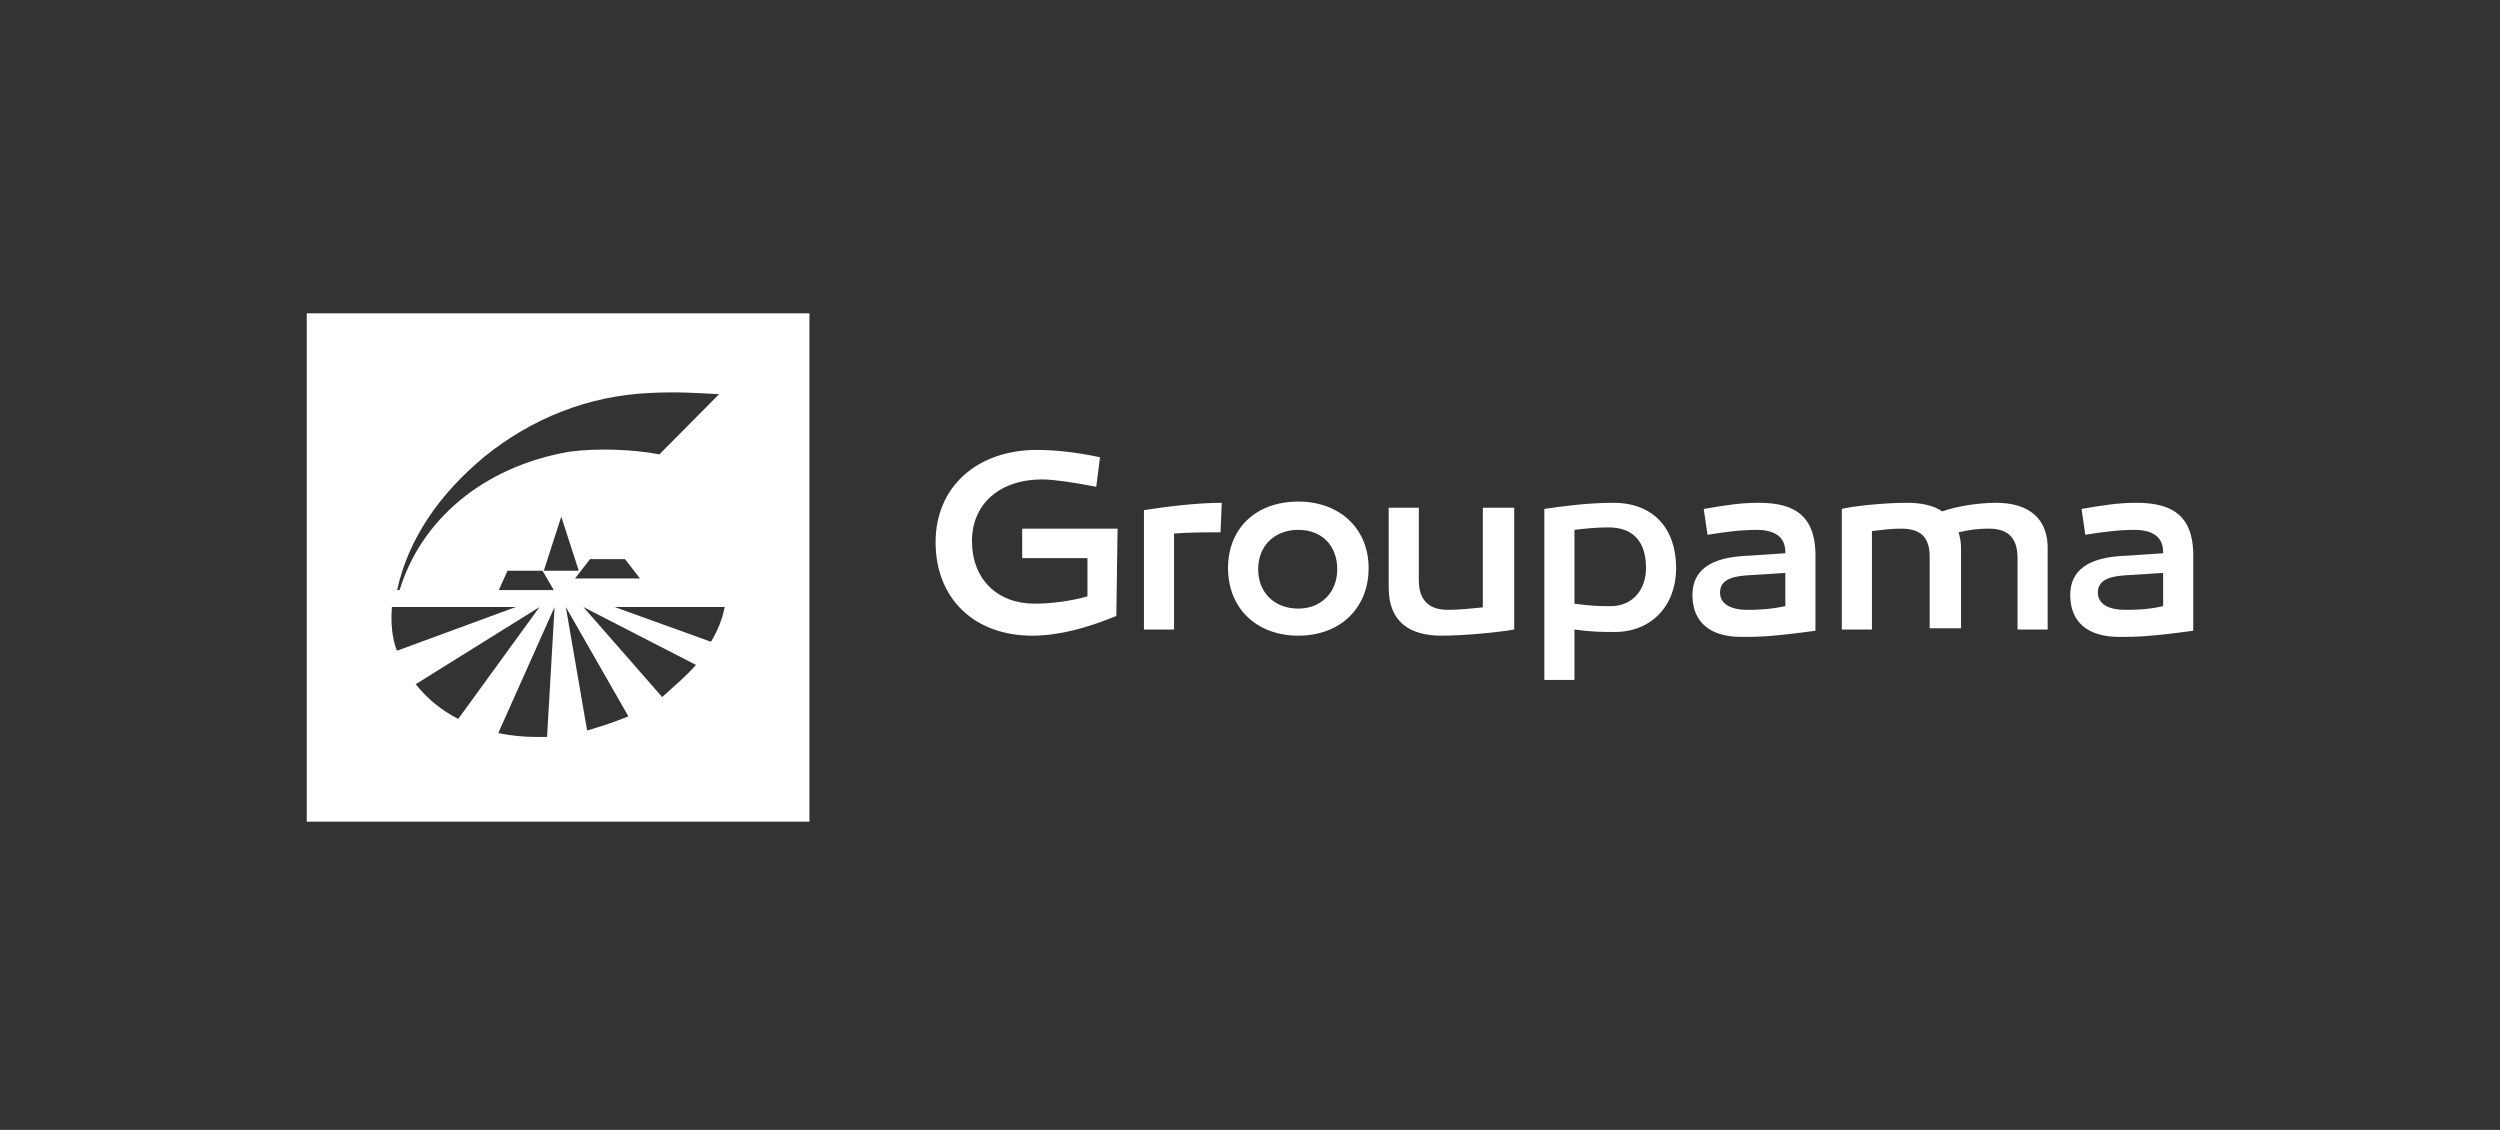
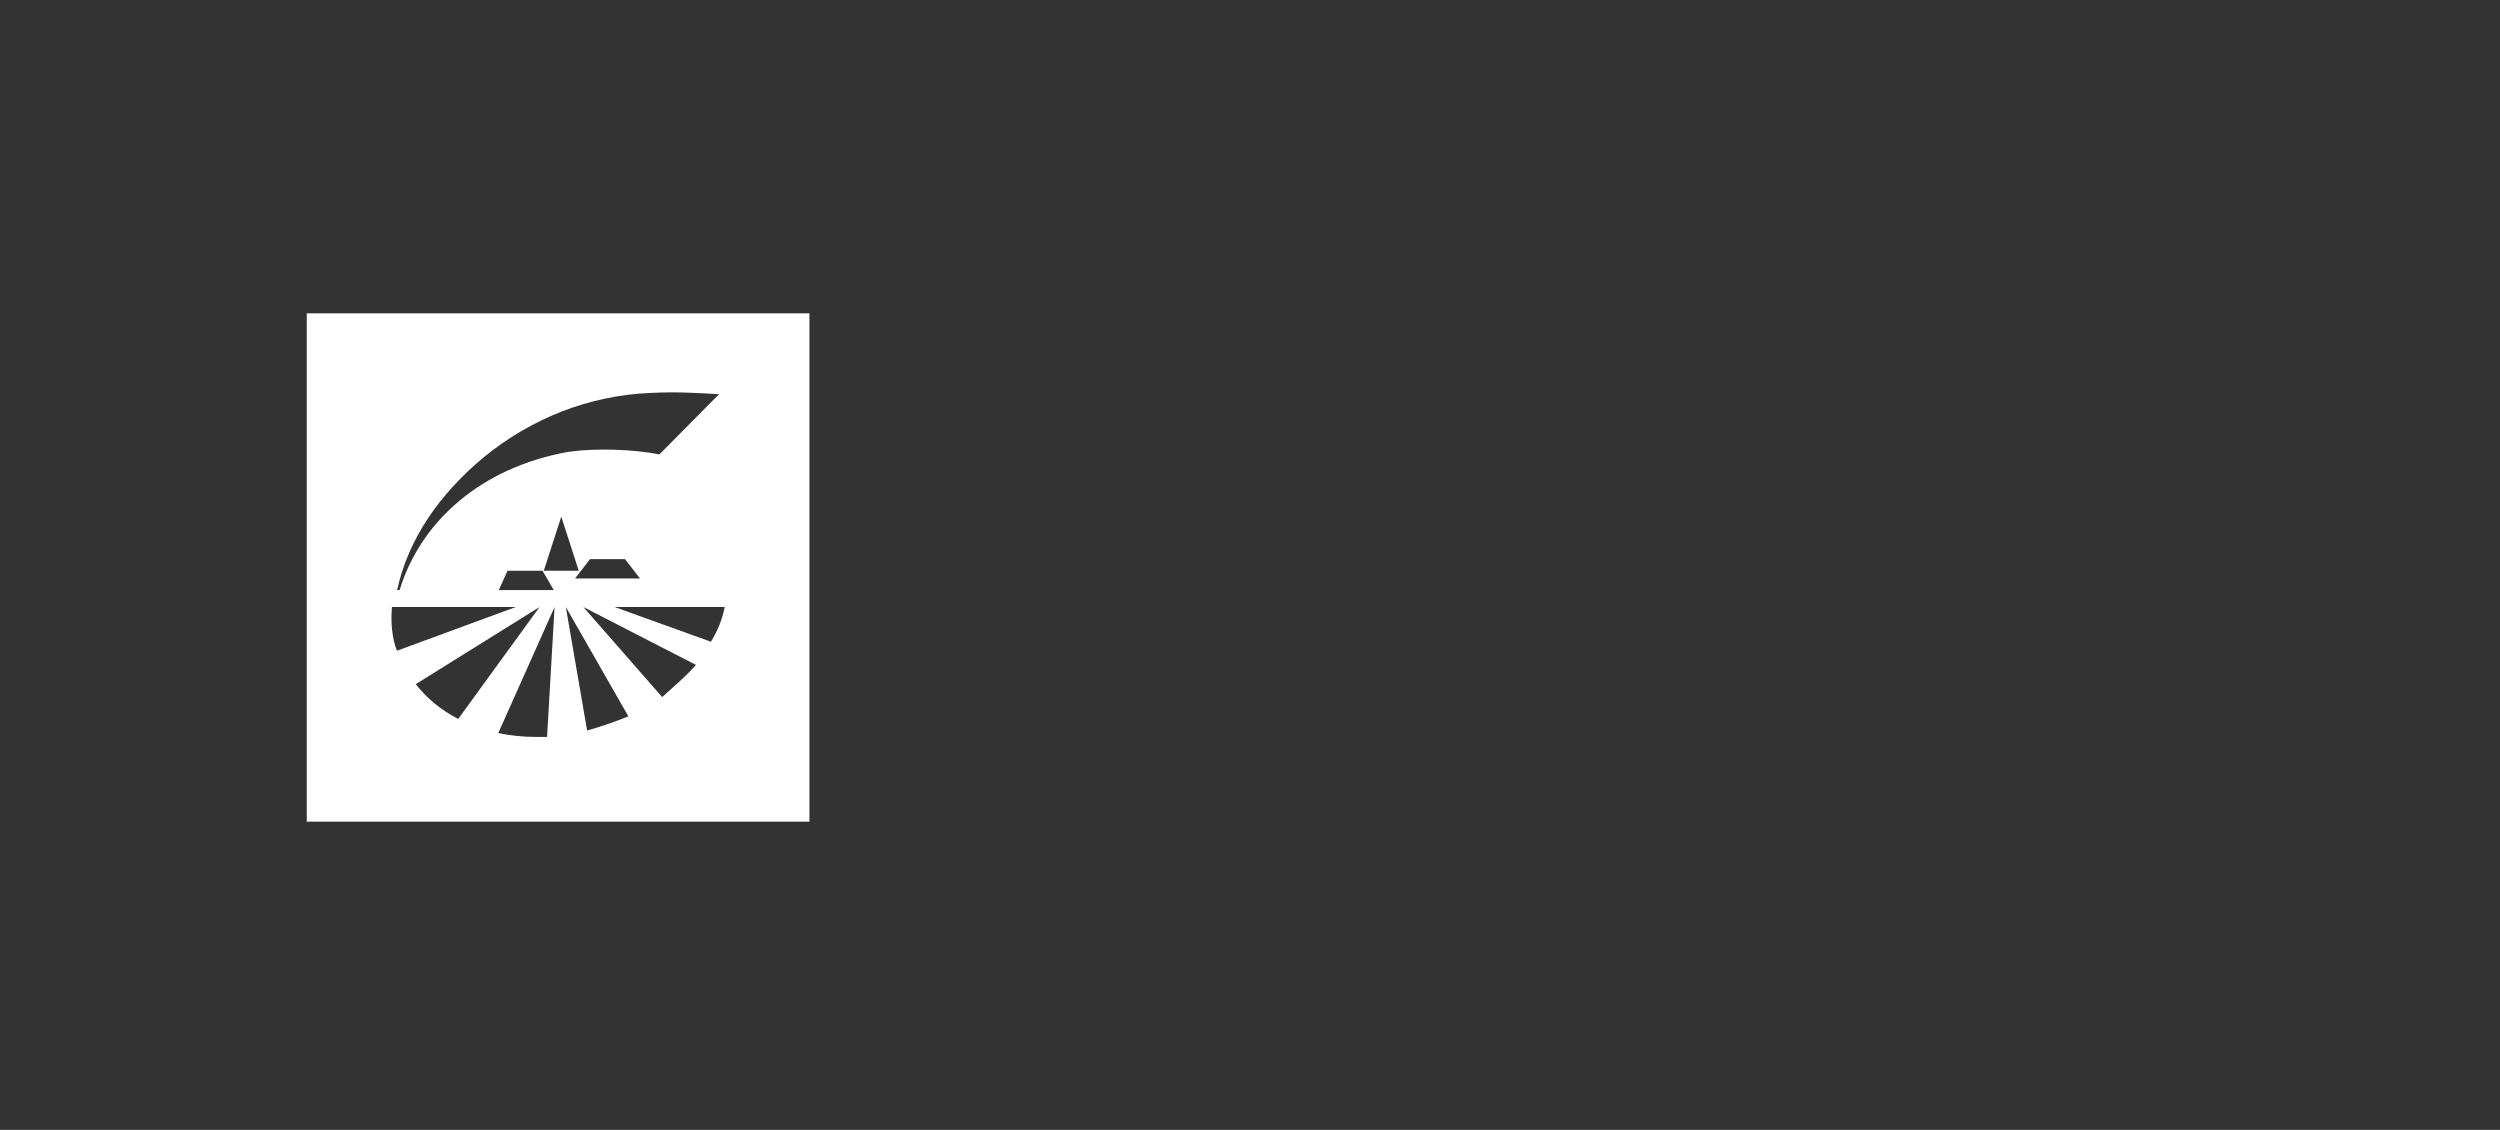
<svg xmlns="http://www.w3.org/2000/svg" width="489" height="221" viewBox="0 0 489 221" fill="none">
  <rect x="0" y="0" width="489" height="221" fill="#333333" stroke="none" />
  <path d="M158.326 160.716H60V61.284H158.326V160.716ZM97.461 143.389C99.908 143.892 102.356 144.144 104.803 144.144H107.005L108.474 118.733L97.461 143.389ZM114.836 142.886C117.528 142.131 120.464 141.124 122.911 140.118L110.676 118.733L114.836 142.886ZM81.31 133.829C83.512 136.596 86.204 138.86 89.63 140.621L105.536 118.733L81.31 133.829ZM129.519 136.345C131.721 134.332 134.168 132.319 136.126 130.055L114.102 118.733L129.519 136.345ZM76.66 118.733C76.415 121.752 76.66 124.771 77.639 127.287L100.887 118.733H76.66ZM139.062 125.526C140.286 123.514 141.265 121.249 141.755 118.733H120.22L139.062 125.526ZM140.649 77.106C136.273 76.855 132.383 76.605 127.277 76.856C115.12 77.356 103.936 81.864 94.696 89.376C85.943 96.638 79.865 105.402 77.677 115.419H78.163C82.296 101.897 94.21 91.379 111.229 88.374C116.579 87.623 123.874 87.873 128.979 88.875L140.649 77.106ZM97.562 115.419H108.317L106.117 111.64H99.273L97.562 115.419ZM112.473 113.151H125.183L122.25 109.372H115.405L112.473 113.151ZM106.362 111.64H113.206L109.784 101.057L106.362 111.64Z" fill="white" />
-   <path d="M415.743 119.283C412.305 119.283 410.341 118.08 410.341 115.914C410.341 113.749 412.06 112.786 415.497 112.545L423.108 112.064V118.562C419.916 119.283 417.461 119.283 415.743 119.283ZM417.952 98.348C414.269 98.348 411.323 98.829 407.15 99.551L407.886 104.604C410.832 104.123 414.269 103.642 417.461 103.642C421.144 103.642 423.108 105.086 423.108 107.973V108.214L415.988 108.695C408.377 108.936 404.94 111.583 404.94 116.396C404.94 121.69 408.377 124.578 414.515 124.578C417.707 124.578 420.162 124.578 429 123.374V107.973C428.755 101.235 425.317 98.348 417.952 98.348ZM390.455 98.348C386.772 98.348 382.599 99.07 379.898 100.032C378.18 98.829 375.725 98.348 373.024 98.348C368.114 98.348 361.976 99.07 360.257 99.551V123.134H366.15V103.882C368.114 103.642 369.832 103.401 371.796 103.401C375.725 103.401 377.443 105.086 377.443 108.936V122.893H383.581V107.251C383.581 106.048 383.335 104.845 383.09 104.123C385.054 103.642 387.018 103.401 388.982 103.401C392.91 103.401 394.629 105.326 394.629 109.176V123.134H400.521V107.733C400.766 101.235 396.593 98.348 390.455 98.348ZM341.844 119.283C338.407 119.283 336.443 118.08 336.443 115.914C336.443 113.749 338.162 112.786 341.599 112.545L349.21 112.064V118.562C345.772 119.283 343.317 119.283 341.844 119.283ZM344.054 98.348C340.371 98.348 337.425 98.829 333.251 99.551L333.988 104.604C336.934 104.123 340.371 103.642 343.563 103.642C347.246 103.642 349.21 105.086 349.21 107.973V108.214L342.09 108.695C334.479 108.936 331.042 111.583 331.042 116.396C331.042 121.69 334.479 124.578 340.617 124.578C343.808 124.578 346.263 124.578 355.102 123.374V107.973C354.856 101.235 351.419 98.348 344.054 98.348ZM315.084 118.562C313.12 118.562 311.401 118.562 307.964 118.08V103.642C309.928 103.401 312.138 103.16 314.593 103.16C319.994 103.16 321.958 106.529 321.958 111.102C321.958 115.433 319.257 118.562 315.084 118.562ZM315.575 98.348C310.419 98.348 305.263 99.07 302.072 99.551V133H307.964V123.134C311.401 123.615 313.365 123.615 315.82 123.615C322.94 123.615 327.85 118.562 327.85 111.102C327.85 103.401 323.431 98.348 315.575 98.348ZM296.18 99.31H290.042V118.802C287.587 119.043 285.377 119.283 283.168 119.283C279.485 119.283 277.521 117.358 277.521 113.508V99.31H271.629V114.952C271.629 121.69 275.802 124.337 281.94 124.337C286.85 124.337 293.479 123.615 296.18 123.134V99.31ZM253.952 119.043C249.287 119.043 246.096 115.914 246.096 111.342C246.096 106.77 249.287 103.642 253.952 103.642C258.617 103.642 261.563 106.77 261.563 111.342C261.563 115.914 258.371 119.043 253.952 119.043ZM253.952 98.107C245.605 98.107 240.204 103.401 240.204 111.102C240.204 119.043 245.85 124.337 253.952 124.337C262.054 124.337 267.701 119.043 267.701 111.102C267.701 103.401 262.054 98.107 253.952 98.107ZM238.976 98.348C234.311 98.348 228.174 99.07 223.754 99.791V123.134H229.647V104.364C232.593 104.123 235.539 104.123 238.731 104.123L238.976 98.348ZM218.599 103.401H199.94V109.176H212.707V116.636C209.515 117.599 205.341 118.08 202.395 118.08C195.03 118.08 190.12 113.267 190.12 105.807C190.12 98.588 195.521 93.775 203.868 93.775C205.832 93.775 209.515 94.257 214.425 95.219L215.162 89.444C210.743 88.481 206.323 88 202.886 88C191.102 88 183 95.219 183 106.048C183 117.118 190.611 124.337 201.904 124.337C207.06 124.337 212.461 122.893 218.353 120.487L218.599 103.401Z" fill="white" />
</svg>